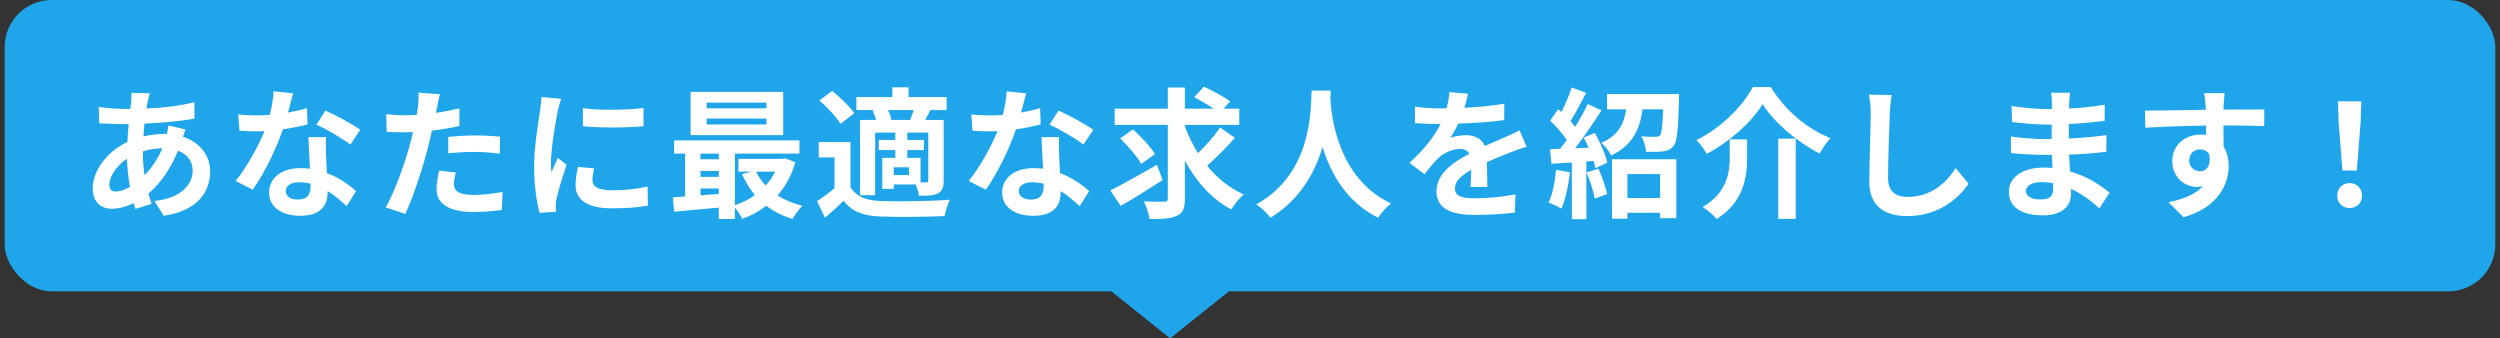
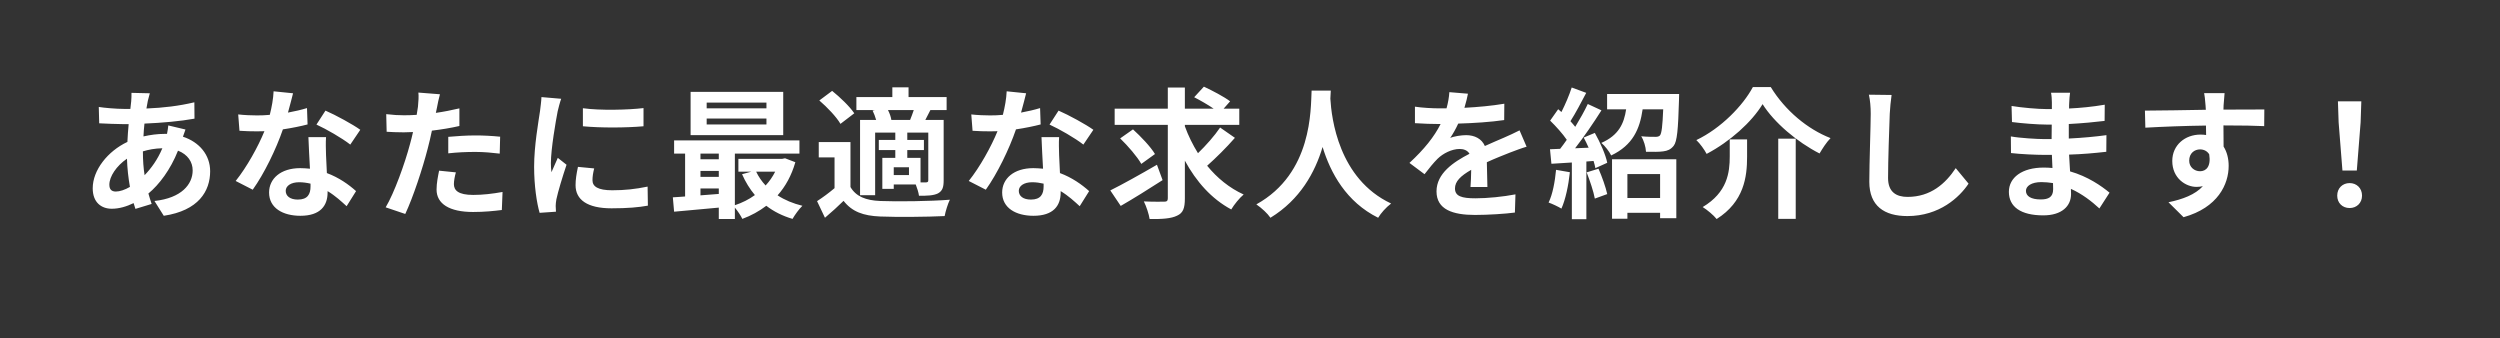
<svg xmlns="http://www.w3.org/2000/svg" width="266" height="36" viewBox="0 0 266 36" fill="none">
  <rect x="0" y="0" width="266" height="36" fill="#333333" stroke="none" />
-   <rect x="0.5" width="265" height="31" rx="5" fill="#1FA5EA" />
  <path d="M15.94 9.925C15.85 10.225 15.79 10.495 15.73 10.72C15.685 10.975 15.625 11.245 15.58 11.545C17.41 11.47 19.03 11.275 20.68 10.885L20.695 12.625C19.225 12.895 17.215 13.075 15.37 13.15C15.325 13.6 15.28 14.065 15.265 14.515C15.985 14.35 16.765 14.245 17.5 14.245C17.59 14.245 17.68 14.245 17.77 14.245C17.83 13.945 17.89 13.57 17.905 13.345L19.735 13.78C19.675 13.945 19.555 14.26 19.465 14.545C21.205 15.115 22.36 16.48 22.36 18.22C22.36 20.35 21.115 22.405 17.425 22.96L16.435 21.385C19.33 21.07 20.5 19.6 20.5 18.13C20.5 17.23 19.975 16.435 18.94 16.03C18.13 18.07 16.93 19.645 15.79 20.59C15.895 20.965 16.015 21.34 16.135 21.7L14.41 22.225C14.35 22.03 14.275 21.82 14.215 21.61C13.48 21.97 12.685 22.21 11.89 22.21C10.795 22.21 9.865 21.55 9.865 20.035C9.865 18.1 11.455 16.09 13.555 15.1C13.585 14.455 13.63 13.825 13.69 13.21C13.525 13.21 13.375 13.21 13.21 13.21C12.43 13.21 11.26 13.15 10.555 13.12L10.51 11.38C11.035 11.47 12.355 11.59 13.27 11.59C13.48 11.59 13.675 11.59 13.87 11.59C13.9 11.305 13.93 11.035 13.96 10.78C13.975 10.495 14.005 10.135 13.99 9.88L15.94 9.925ZM11.635 19.645C11.635 20.125 11.845 20.38 12.325 20.38C12.745 20.38 13.285 20.2 13.825 19.885C13.66 18.955 13.54 17.92 13.51 16.885C12.385 17.65 11.635 18.79 11.635 19.645ZM15.205 16.15C15.205 17.065 15.265 17.89 15.385 18.64C16.09 17.905 16.765 16.99 17.275 15.775C16.48 15.79 15.79 15.925 15.205 16.105V16.15ZM31.18 9.925C31.06 10.405 30.865 11.17 30.64 11.98C31.375 11.845 32.08 11.68 32.665 11.5L32.725 13.24C32.035 13.42 31.105 13.615 30.1 13.765C29.38 15.865 28.105 18.49 26.89 20.185L25.075 19.255C26.26 17.785 27.475 15.58 28.135 13.96C27.865 13.975 27.61 13.975 27.355 13.975C26.74 13.975 26.125 13.96 25.48 13.915L25.345 12.175C25.99 12.25 26.785 12.28 27.34 12.28C27.79 12.28 28.24 12.265 28.705 12.22C28.915 11.395 29.08 10.495 29.11 9.715L31.18 9.925ZM30.4 20.305C30.4 20.86 30.865 21.235 31.69 21.235C32.725 21.235 33.04 20.665 33.04 19.84C33.04 19.75 33.04 19.66 33.04 19.54C32.65 19.45 32.245 19.39 31.825 19.39C30.955 19.39 30.4 19.78 30.4 20.305ZM34.69 14.59C34.645 15.22 34.675 15.85 34.69 16.51C34.705 16.945 34.75 17.665 34.78 18.415C36.07 18.895 37.12 19.645 37.885 20.335L36.88 21.94C36.355 21.46 35.68 20.83 34.855 20.335C34.855 20.38 34.855 20.44 34.855 20.485C34.855 21.88 34.09 22.96 31.96 22.96C30.1 22.96 28.63 22.135 28.63 20.485C28.63 19.015 29.86 17.89 31.945 17.89C32.305 17.89 32.635 17.92 32.98 17.95C32.92 16.84 32.845 15.505 32.815 14.59H34.69ZM37.27 15.385C36.4 14.695 34.69 13.72 33.67 13.255L34.63 11.77C35.71 12.235 37.57 13.255 38.335 13.81L37.27 15.385ZM48.505 18.34C48.385 18.76 48.295 19.255 48.295 19.585C48.295 20.245 48.745 20.74 50.35 20.74C51.355 20.74 52.39 20.62 53.47 20.425L53.395 22.345C52.555 22.45 51.535 22.555 50.335 22.555C47.815 22.555 46.45 21.685 46.45 20.17C46.45 19.48 46.6 18.76 46.72 18.16L48.505 18.34ZM46.81 10.03C46.69 10.435 46.555 11.11 46.495 11.44C46.465 11.605 46.42 11.8 46.375 12.01C47.215 11.89 48.055 11.725 48.88 11.53V13.405C47.98 13.615 46.96 13.78 45.955 13.9C45.82 14.545 45.67 15.205 45.505 15.82C44.965 17.92 43.96 20.98 43.12 22.765L41.035 22.06C41.935 20.56 43.075 17.41 43.63 15.31C43.735 14.905 43.855 14.485 43.945 14.05C43.6 14.065 43.27 14.08 42.955 14.08C42.235 14.08 41.665 14.05 41.14 14.02L41.095 12.145C41.86 12.235 42.37 12.265 42.985 12.265C43.42 12.265 43.87 12.25 44.335 12.22C44.395 11.89 44.44 11.605 44.47 11.365C44.53 10.81 44.56 10.195 44.515 9.85L46.81 10.03ZM47.695 14.56C48.535 14.485 49.615 14.41 50.575 14.41C51.43 14.41 52.33 14.455 53.215 14.545L53.17 16.345C52.42 16.255 51.505 16.165 50.59 16.165C49.57 16.165 48.64 16.21 47.695 16.315V14.56ZM62.02 11.515C63.865 11.77 66.85 11.695 68.47 11.5V13.435C66.625 13.6 63.91 13.615 62.02 13.435V11.515ZM63.22 17.92C63.1 18.415 63.04 18.775 63.04 19.18C63.04 19.84 63.61 20.245 65.14 20.245C66.475 20.245 67.585 20.125 68.905 19.855L68.935 21.88C67.96 22.06 66.76 22.165 65.065 22.165C62.485 22.165 61.24 21.25 61.24 19.705C61.24 19.12 61.33 18.52 61.495 17.755L63.22 17.92ZM59.71 10.51C59.59 10.825 59.395 11.575 59.335 11.845C59.14 12.85 58.615 15.85 58.615 17.35C58.615 17.635 58.63 18.025 58.675 18.325C58.9 17.815 59.14 17.29 59.35 16.795L60.28 17.53C59.86 18.775 59.365 20.41 59.2 21.205C59.155 21.43 59.125 21.76 59.125 21.91C59.125 22.075 59.14 22.315 59.155 22.525L57.415 22.645C57.115 21.61 56.83 19.78 56.83 17.74C56.83 15.49 57.295 12.955 57.46 11.8C57.505 11.38 57.595 10.81 57.61 10.33L59.71 10.51ZM81.55 11.53V10.915H75.19V11.53H81.55ZM81.55 13.24V12.61H75.19V13.24H81.55ZM83.335 9.775V14.38H73.48V9.775H83.335ZM82.48 18.265H80.455C80.71 18.805 81.055 19.3 81.46 19.735C81.865 19.3 82.21 18.805 82.48 18.265ZM74.53 20.05V20.785C75.16 20.74 75.82 20.695 76.48 20.635V20.05H74.53ZM74.53 18.19V18.82H76.48V18.19H74.53ZM76.48 16.345H74.53V16.945H76.48V16.345ZM83.53 16.84L84.625 17.26C84.22 18.67 83.575 19.84 82.735 20.785C83.485 21.28 84.385 21.655 85.375 21.895C85.03 22.225 84.565 22.87 84.325 23.29C83.26 22.975 82.33 22.51 81.535 21.895C80.77 22.48 79.915 22.945 78.985 23.29C78.82 22.945 78.49 22.45 78.19 22.09V23.305H76.48V22.09C74.755 22.255 73.045 22.405 71.725 22.525L71.59 20.995C71.98 20.965 72.43 20.95 72.895 20.905V16.345H71.725V14.935H85.06V16.345H78.19V21.835C78.955 21.58 79.69 21.22 80.32 20.755C79.78 20.11 79.315 19.36 78.955 18.535L79.945 18.265H78.565V16.9H83.23L83.53 16.84ZM94.84 12.76H96.835C96.97 12.445 97.105 12.055 97.225 11.71H94.48C94.66 12.055 94.795 12.445 94.84 12.76ZM98.77 19.165V14.11H96.535V14.89H98.305V15.97H96.535V16.795H97.945V19.405C98.215 19.405 98.44 19.405 98.545 19.405C98.71 19.39 98.77 19.345 98.77 19.165ZM96.715 18.625V17.8H95.095V18.625H96.715ZM92.845 11.77L93.1 11.71H91.12V10.33H94.945V9.295H96.67V10.33H100.72V11.71H98.995C98.8 12.1 98.62 12.445 98.455 12.76H100.405V19.195C100.405 19.915 100.285 20.305 99.805 20.575C99.31 20.815 98.68 20.83 97.78 20.83C97.735 20.485 97.585 20.005 97.435 19.63H95.095V20.095H93.88V16.795H95.26V15.97H93.505V14.89H95.26V14.11H93.115V20.77H91.51V12.76H93.22C93.13 12.43 92.995 12.07 92.845 11.77ZM90.895 12.055L89.425 13.18C89.005 12.445 88.015 11.41 87.175 10.69L88.54 9.67C89.38 10.345 90.415 11.335 90.895 12.055ZM90.49 15.115V19.9C91.075 20.905 92.125 21.325 93.655 21.385C95.455 21.46 98.995 21.415 101.065 21.25C100.855 21.67 100.6 22.495 100.51 22.99C98.65 23.08 95.47 23.11 93.64 23.035C91.855 22.96 90.655 22.525 89.755 21.37C89.155 21.955 88.54 22.525 87.775 23.17L86.935 21.4C87.52 21.025 88.195 20.53 88.795 20.02V16.75H87.115V15.115H90.49ZM109.18 9.925C109.06 10.405 108.865 11.17 108.64 11.98C109.375 11.845 110.08 11.68 110.665 11.5L110.725 13.24C110.035 13.42 109.105 13.615 108.1 13.765C107.38 15.865 106.105 18.49 104.89 20.185L103.075 19.255C104.26 17.785 105.475 15.58 106.135 13.96C105.865 13.975 105.61 13.975 105.355 13.975C104.74 13.975 104.125 13.96 103.48 13.915L103.345 12.175C103.99 12.25 104.785 12.28 105.34 12.28C105.79 12.28 106.24 12.265 106.705 12.22C106.915 11.395 107.08 10.495 107.11 9.715L109.18 9.925ZM108.4 20.305C108.4 20.86 108.865 21.235 109.69 21.235C110.725 21.235 111.04 20.665 111.04 19.84C111.04 19.75 111.04 19.66 111.04 19.54C110.65 19.45 110.245 19.39 109.825 19.39C108.955 19.39 108.4 19.78 108.4 20.305ZM112.69 14.59C112.645 15.22 112.675 15.85 112.69 16.51C112.705 16.945 112.75 17.665 112.78 18.415C114.07 18.895 115.12 19.645 115.885 20.335L114.88 21.94C114.355 21.46 113.68 20.83 112.855 20.335C112.855 20.38 112.855 20.44 112.855 20.485C112.855 21.88 112.09 22.96 109.96 22.96C108.1 22.96 106.63 22.135 106.63 20.485C106.63 19.015 107.86 17.89 109.945 17.89C110.305 17.89 110.635 17.92 110.98 17.95C110.92 16.84 110.845 15.505 110.815 14.59H112.69ZM115.27 15.385C114.4 14.695 112.69 13.72 111.67 13.255L112.63 11.77C113.71 12.235 115.57 13.255 116.335 13.81L115.27 15.385ZM123.1 17.53L123.7 19.165C122.215 20.125 120.55 21.16 119.245 21.91L118.135 20.26C119.38 19.645 121.315 18.565 123.1 17.53ZM122.89 16.39L121.435 17.44C121.015 16.69 120.01 15.52 119.185 14.725L120.55 13.765C121.39 14.53 122.425 15.61 122.89 16.39ZM129.82 13.57L131.395 14.665C130.495 15.7 129.355 16.825 128.44 17.635C129.505 18.94 130.81 20.005 132.325 20.695C131.89 21.055 131.305 21.775 131.005 22.285C128.905 21.16 127.285 19.33 126.07 17.095V21.115C126.07 22.165 125.875 22.66 125.245 22.945C124.615 23.26 123.655 23.32 122.32 23.305C122.245 22.795 121.975 21.97 121.705 21.43C122.62 21.475 123.565 21.46 123.865 21.46C124.15 21.46 124.255 21.37 124.255 21.1V13.285H118.6V11.56H124.255V9.31H126.07V11.56H129.13C128.515 11.14 127.705 10.675 127.06 10.345L128.095 9.22C128.995 9.64 130.255 10.3 130.885 10.78L130.195 11.56H131.86V13.285H126.07V13.435C126.43 14.44 126.91 15.4 127.465 16.3C128.305 15.49 129.235 14.44 129.82 13.57ZM139.555 9.64H141.595C141.58 9.88 141.565 10.18 141.55 10.495C141.67 12.565 142.42 19.03 148.015 21.655C147.46 22.075 146.92 22.69 146.635 23.17C143.245 21.49 141.565 18.4 140.725 15.64C139.915 18.34 138.34 21.235 135.175 23.17C134.86 22.705 134.275 22.165 133.675 21.745C139.66 18.43 139.45 11.62 139.555 9.64ZM156.19 9.97C156.115 10.345 156.01 10.84 155.815 11.47C157.24 11.395 158.74 11.26 160.06 11.035L160.045 12.775C158.62 12.985 156.775 13.105 155.155 13.15C154.9 13.705 154.6 14.245 154.3 14.68C154.69 14.5 155.5 14.38 155.995 14.38C156.91 14.38 157.66 14.77 157.99 15.535C158.77 15.175 159.4 14.92 160.015 14.65C160.6 14.395 161.125 14.155 161.68 13.87L162.43 15.61C161.95 15.745 161.155 16.045 160.645 16.24C159.97 16.51 159.115 16.84 158.2 17.26C158.215 18.1 158.245 19.21 158.26 19.9H156.46C156.505 19.45 156.52 18.73 156.535 18.07C155.41 18.715 154.81 19.3 154.81 20.05C154.81 20.875 155.515 21.1 156.985 21.1C158.26 21.1 159.925 20.935 161.245 20.68L161.185 22.615C160.195 22.75 158.35 22.87 156.94 22.87C154.585 22.87 152.845 22.3 152.845 20.365C152.845 18.445 154.645 17.245 156.355 16.36C156.13 15.985 155.725 15.85 155.305 15.85C154.465 15.85 153.535 16.33 152.965 16.885C152.515 17.335 152.08 17.875 151.57 18.535L149.965 17.335C151.54 15.88 152.605 14.545 153.28 13.195C153.205 13.195 153.145 13.195 153.085 13.195C152.47 13.195 151.375 13.165 150.55 13.105V11.35C151.315 11.47 152.425 11.53 153.19 11.53C153.415 11.53 153.67 11.53 153.91 11.53C154.075 10.93 154.18 10.345 154.21 9.805L156.19 9.97ZM165.565 18.07L167.035 18.325C166.885 19.735 166.57 21.235 166.135 22.195C165.82 22 165.16 21.685 164.77 21.55C165.205 20.665 165.445 19.33 165.565 18.07ZM168.82 18.34L170.08 17.95C170.455 18.805 170.845 19.9 171.01 20.65L169.69 21.13C169.555 20.38 169.165 19.225 168.82 18.34ZM168.505 14.635L169.69 14.14C170.26 15.16 170.845 16.465 171.01 17.32L169.75 17.89C169.705 17.665 169.645 17.41 169.555 17.125L168.79 17.185V23.32H167.245V17.29L165.07 17.425L164.92 15.88L166 15.835C166.225 15.55 166.465 15.22 166.705 14.875C166.27 14.23 165.55 13.435 164.935 12.835L165.79 11.62C165.895 11.71 166.015 11.815 166.135 11.92C166.555 11.095 166.975 10.105 167.23 9.31L168.775 9.88C168.235 10.9 167.635 12.055 167.095 12.895C167.29 13.105 167.455 13.315 167.605 13.495C168.115 12.655 168.595 11.8 168.94 11.065L170.395 11.74C169.57 13.045 168.535 14.56 167.59 15.775L169.03 15.715C168.865 15.34 168.685 14.965 168.505 14.635ZM176.635 18.52H173.155V21.07H176.635V18.52ZM171.52 23.275V16.945H178.36V23.215H176.635V22.645H173.155V23.275H171.52ZM170.995 10H178.66C178.66 10 178.66 10.435 178.645 10.645C178.555 13.765 178.45 15.055 178.075 15.52C177.76 15.91 177.43 16.045 176.965 16.105C176.56 16.165 175.855 16.165 175.135 16.15C175.105 15.625 174.91 14.95 174.625 14.5C175.255 14.56 175.855 14.56 176.14 14.56C176.35 14.56 176.5 14.53 176.62 14.41C176.8 14.185 176.89 13.435 176.965 11.635H174.775C174.475 13.72 173.74 15.445 171.43 16.54C171.235 16.135 170.755 15.505 170.38 15.205C172.24 14.395 172.795 13.135 173.02 11.635H170.995V10ZM187.54 11.08C186.385 12.985 184.09 15.055 181.585 16.375C181.36 15.94 180.88 15.265 180.49 14.905C183.13 13.645 185.455 11.23 186.505 9.265H188.41C189.955 11.785 192.34 13.75 194.77 14.695C194.32 15.16 193.93 15.775 193.6 16.33C191.215 15.115 188.755 13.03 187.54 11.08ZM189.205 14.755H191.065V23.29H189.205V14.755ZM184.045 14.83H185.89V16.69C185.89 18.805 185.575 21.46 182.65 23.305C182.35 22.915 181.63 22.315 181.165 22.03C183.79 20.47 184.045 18.355 184.045 16.645V14.83ZM201.265 10.105C201.175 10.735 201.1 11.5 201.07 12.1C201.01 13.72 200.89 17.08 200.89 18.94C200.89 20.455 201.79 20.95 202.96 20.95C205.435 20.95 207.01 19.525 208.09 17.89L209.455 19.54C208.495 20.98 206.365 22.99 202.945 22.99C200.485 22.99 198.895 21.91 198.895 19.345C198.895 17.335 199.045 13.39 199.045 12.1C199.045 11.395 198.985 10.675 198.85 10.075L201.265 10.105ZM215.56 20.305C215.56 20.875 216.1 21.22 217.135 21.22C217.93 21.22 218.455 20.995 218.455 20.125C218.455 19.96 218.455 19.75 218.44 19.48C218.035 19.42 217.63 19.375 217.21 19.375C216.145 19.375 215.56 19.795 215.56 20.305ZM220.255 9.865C220.21 10.165 220.18 10.54 220.165 10.93C220.15 11.08 220.15 11.305 220.15 11.545C221.38 11.485 222.625 11.365 223.945 11.14L223.93 12.865C222.94 12.985 221.575 13.12 220.12 13.195C220.12 13.72 220.12 14.275 220.12 14.74C221.635 14.665 222.91 14.545 224.125 14.38L224.11 16.15C222.76 16.3 221.59 16.405 220.15 16.45C220.18 17.02 220.21 17.635 220.255 18.235C222.145 18.775 223.585 19.78 224.455 20.5L223.375 22.18C222.565 21.43 221.545 20.635 220.345 20.095C220.36 20.305 220.36 20.485 220.36 20.65C220.36 21.925 219.385 22.915 217.405 22.915C215.005 22.915 213.745 22 213.745 20.41C213.745 18.895 215.14 17.83 217.45 17.83C217.765 17.83 218.08 17.845 218.38 17.875C218.35 17.41 218.335 16.93 218.32 16.48C218.065 16.48 217.81 16.48 217.54 16.48C216.67 16.48 214.96 16.405 213.97 16.285L213.955 14.515C214.93 14.695 216.775 14.8 217.57 14.8C217.81 14.8 218.05 14.8 218.29 14.8C218.29 14.305 218.29 13.765 218.305 13.255C218.11 13.255 217.93 13.255 217.75 13.255C216.805 13.255 215.065 13.12 214.075 12.985L214.03 11.275C215.11 11.455 216.82 11.605 217.735 11.605C217.93 11.605 218.125 11.605 218.32 11.605C218.32 11.32 218.32 11.08 218.32 10.9C218.32 10.615 218.29 10.15 218.23 9.865H220.255ZM236.695 9.91C236.665 10.15 236.605 10.96 236.59 11.2C236.59 11.32 236.59 11.485 236.575 11.665C238.09 11.665 240.145 11.635 240.925 11.65L240.91 13.42C240.01 13.375 238.615 13.345 236.575 13.345C236.575 14.11 236.59 14.935 236.59 15.595C236.95 16.165 237.13 16.87 237.13 17.65C237.13 19.6 235.99 22.09 232.33 23.11L230.725 21.52C232.24 21.205 233.56 20.71 234.385 19.81C234.175 19.855 233.95 19.885 233.71 19.885C232.555 19.885 231.13 18.955 231.13 17.125C231.13 15.43 232.495 14.32 234.13 14.32C234.34 14.32 234.535 14.335 234.73 14.365C234.73 14.035 234.73 13.69 234.715 13.36C232.45 13.39 230.11 13.48 228.265 13.585L228.22 11.77C229.93 11.77 232.66 11.71 234.7 11.68C234.685 11.485 234.685 11.335 234.67 11.215C234.625 10.6 234.565 10.09 234.52 9.91H236.695ZM232.93 17.095C232.93 17.785 233.485 18.22 234.085 18.22C234.715 18.22 235.27 17.74 235.06 16.42C234.85 16.075 234.49 15.895 234.085 15.895C233.5 15.895 232.93 16.3 232.93 17.095ZM249.235 18.145L248.83 13.015L248.755 10.78H251.245L251.17 13.015L250.765 18.145H249.235ZM250 22.135C249.235 22.135 248.68 21.595 248.68 20.815C248.68 20.02 249.25 19.48 250 19.48C250.75 19.48 251.32 20.02 251.32 20.815C251.32 21.595 250.75 22.135 250 22.135Z" fill="white" />
-   <path d="M124.5 36L117 30L132 30L124.5 36Z" fill="#1FA5EA" />
</svg>